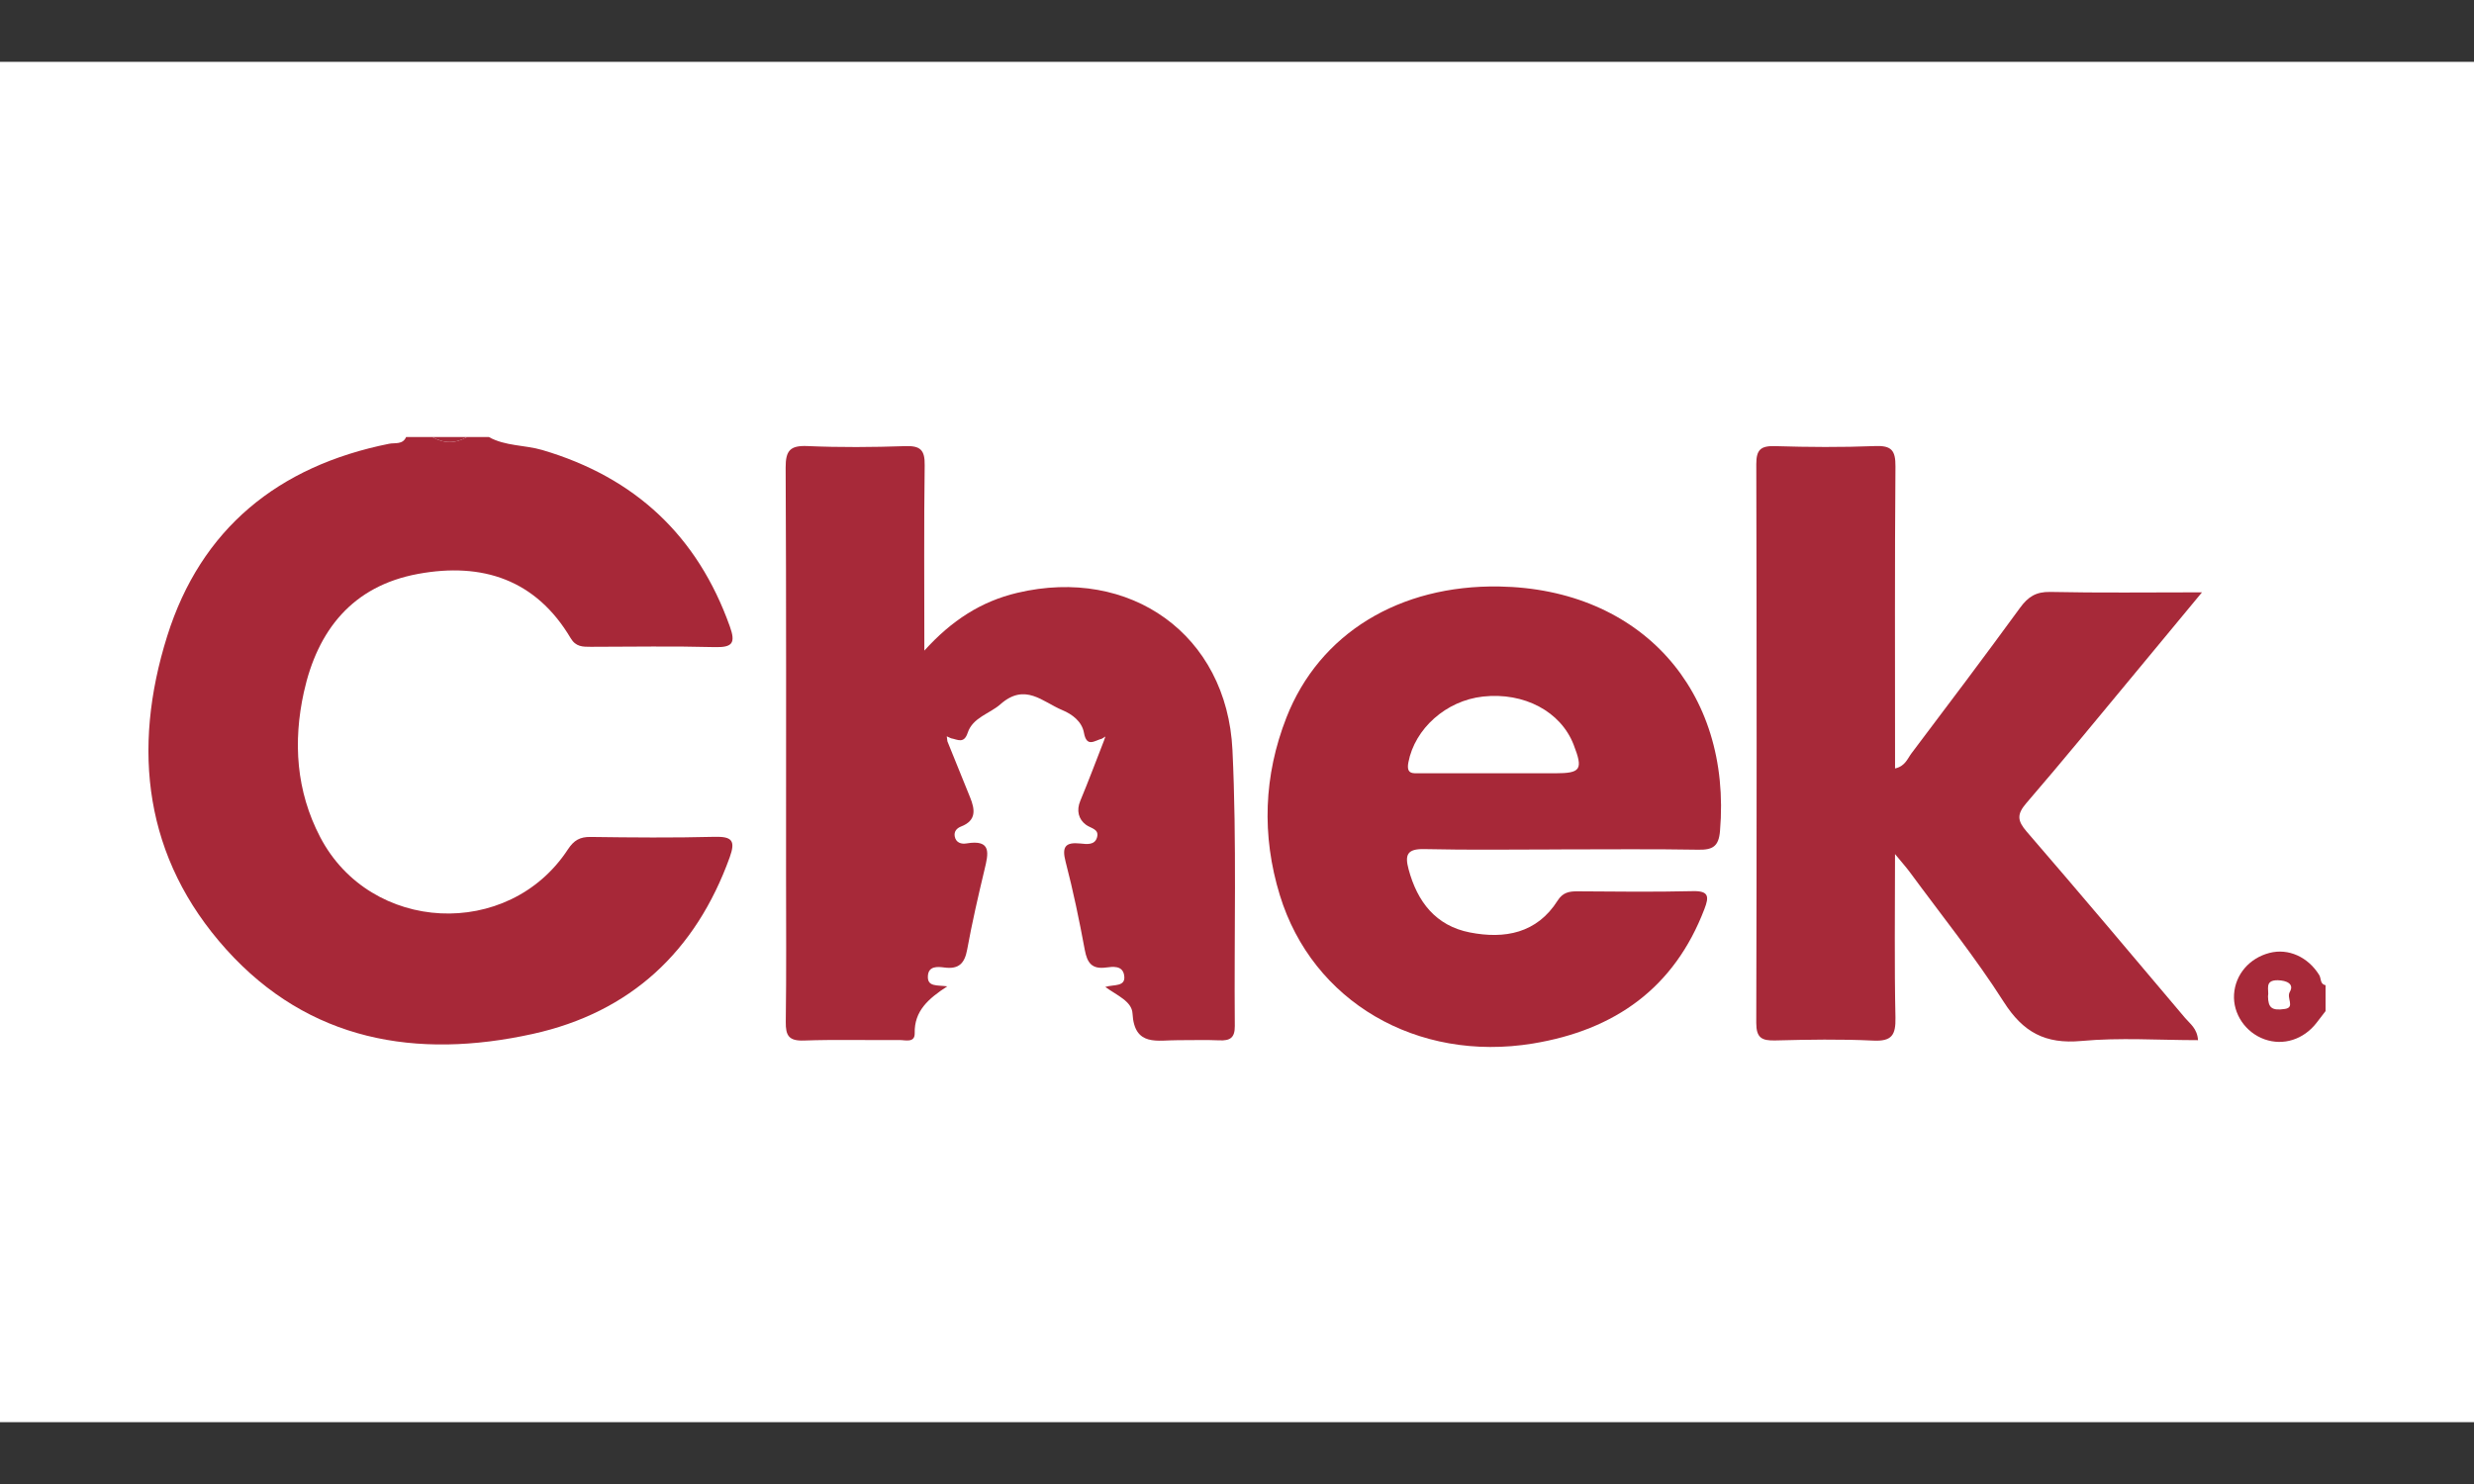
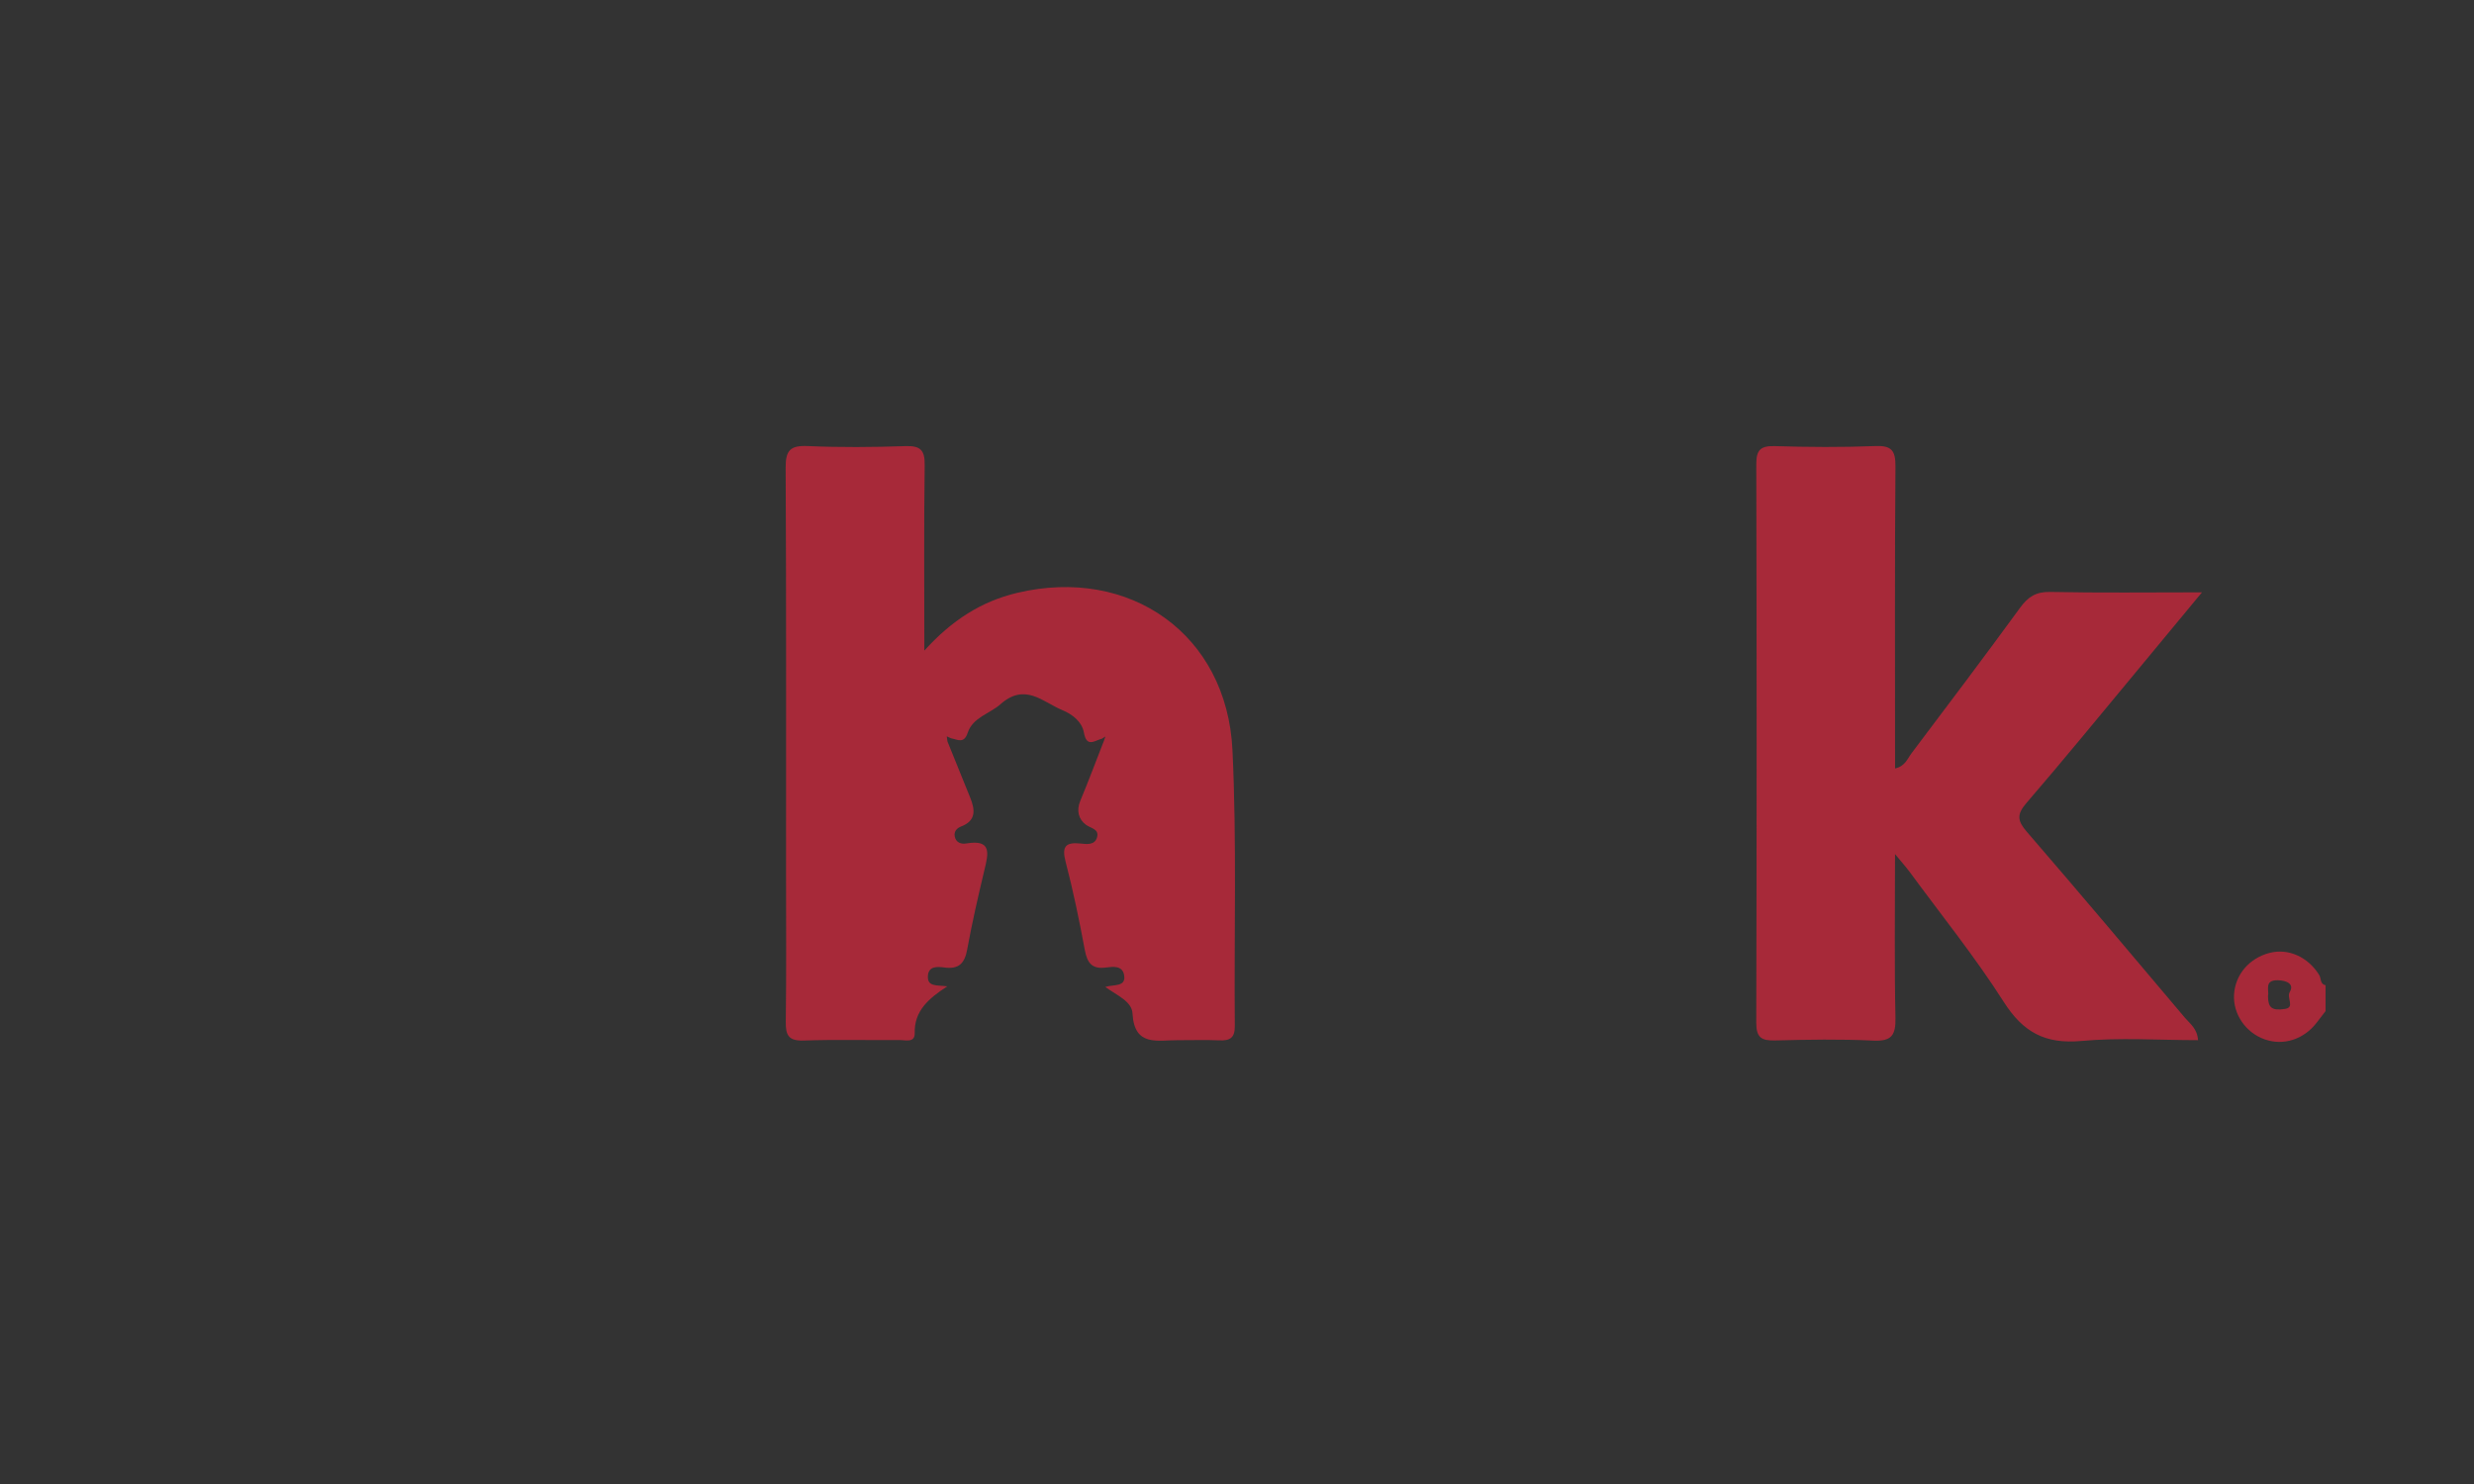
<svg xmlns="http://www.w3.org/2000/svg" width="80" height="48" viewBox="0 0 80 48" fill="none">
  <rect x="0" y="0" width="80" height="48" fill="#333333" stroke="none" />
  <g clip-path="url(#clip0_6520_15888)">
-     <rect width="88" height="44" transform="translate(-4 2)" fill="white" />
    <g clip-path="url(#clip1_6520_15888)">
-       <path d="M15.806 14.135C16.343 14.435 16.965 14.388 17.537 14.556C20.538 15.441 22.556 17.332 23.601 20.264C23.792 20.798 23.688 20.945 23.113 20.931C21.778 20.896 20.442 20.918 19.105 20.921C18.845 20.921 18.621 20.925 18.453 20.641C17.329 18.747 15.597 18.18 13.518 18.563C11.395 18.955 10.267 20.386 9.826 22.388C9.472 23.996 9.577 25.589 10.353 27.075C11.978 30.189 16.443 30.408 18.366 27.471C18.557 27.18 18.752 27.066 19.097 27.071C20.433 27.089 21.77 27.101 23.105 27.067C23.672 27.053 23.79 27.19 23.596 27.73C22.498 30.769 20.393 32.745 17.224 33.443C13.467 34.271 9.987 33.675 7.316 30.709C4.66 27.757 4.257 24.24 5.406 20.576C6.496 17.103 8.994 15.072 12.585 14.353C12.769 14.316 13.025 14.389 13.132 14.135H13.977C14.352 14.351 14.727 14.351 15.103 14.135H15.807H15.806Z" fill="#A72838" />
      <path d="M75.2 32.704C75.104 32.83 75.007 32.956 74.911 33.08C74.491 33.623 73.837 33.832 73.229 33.617C72.612 33.398 72.201 32.793 72.241 32.161C72.282 31.52 72.735 30.991 73.387 30.822C73.998 30.664 74.634 30.952 74.995 31.538C75.063 31.648 75.015 31.831 75.2 31.867V32.704ZM73.339 32.227C73.344 32.592 73.46 32.699 73.887 32.634C74.221 32.584 73.929 32.28 74.043 32.084C74.197 31.822 73.935 31.712 73.657 31.706C73.203 31.697 73.383 32.031 73.339 32.226V32.227Z" fill="#A72939" />
-       <path d="M15.102 14.135C14.727 14.351 14.352 14.351 13.977 14.135H15.102Z" fill="#A72939" />
+       <path d="M15.102 14.135H15.102Z" fill="#A72939" />
      <path d="M30.636 23.979C30.88 24.582 31.122 25.186 31.368 25.787C31.529 26.182 31.58 26.539 31.078 26.733C30.932 26.79 30.843 26.898 30.873 27.056C30.911 27.259 31.087 27.309 31.251 27.281C32.073 27.142 31.962 27.603 31.837 28.122C31.632 28.98 31.434 29.841 31.276 30.708C31.194 31.154 31.012 31.357 30.538 31.294C30.32 31.266 30.019 31.236 30.004 31.577C29.988 31.923 30.297 31.86 30.632 31.903C30.022 32.299 29.561 32.698 29.578 33.418C29.585 33.741 29.275 33.639 29.088 33.64C28.057 33.649 27.024 33.619 25.994 33.656C25.509 33.673 25.403 33.497 25.409 33.055C25.431 31.45 25.418 29.846 25.418 28.241C25.418 23.869 25.427 19.496 25.405 15.124C25.403 14.575 25.548 14.404 26.109 14.428C27.162 14.474 28.219 14.466 29.273 14.43C29.765 14.413 29.909 14.558 29.901 15.049C29.874 16.996 29.89 18.942 29.89 21.044C30.773 20.065 31.732 19.451 32.892 19.176C36.543 18.31 39.674 20.524 39.853 24.259C39.995 27.23 39.903 30.211 39.929 33.188C39.932 33.569 39.775 33.666 39.426 33.65C38.982 33.629 38.536 33.648 38.09 33.645C37.437 33.639 36.679 33.869 36.621 32.779C36.6 32.389 36.124 32.199 35.741 31.923C36.011 31.834 36.426 31.936 36.348 31.53C36.29 31.225 35.985 31.265 35.765 31.294C35.309 31.355 35.157 31.146 35.079 30.73C34.901 29.771 34.703 28.814 34.457 27.87C34.332 27.388 34.448 27.233 34.934 27.283C35.134 27.304 35.402 27.345 35.474 27.084C35.55 26.81 35.276 26.797 35.114 26.676C34.876 26.499 34.801 26.217 34.933 25.902C35.2 25.26 35.444 24.608 35.697 23.96C35.713 23.914 35.729 23.868 35.745 23.822C35.708 23.845 35.67 23.869 35.633 23.892C35.399 23.951 35.139 24.194 35.05 23.697C34.986 23.345 34.682 23.106 34.352 22.969C33.714 22.705 33.149 22.072 32.349 22.78C32.002 23.087 31.456 23.204 31.291 23.703C31.171 24.067 30.965 23.919 30.755 23.88C30.708 23.859 30.662 23.838 30.615 23.817C30.622 23.872 30.629 23.926 30.636 23.98L30.636 23.979Z" fill="#A72939" />
      <path d="M61.278 27.626C61.278 29.497 61.255 31.207 61.292 32.916C61.303 33.477 61.178 33.688 60.57 33.658C59.518 33.607 58.46 33.626 57.406 33.653C56.967 33.664 56.79 33.569 56.791 33.083C56.807 27.059 56.806 21.034 56.792 15.01C56.791 14.543 56.939 14.417 57.397 14.43C58.474 14.463 59.555 14.471 60.632 14.428C61.167 14.406 61.296 14.57 61.292 15.089C61.267 18.206 61.279 21.323 61.279 24.44C61.279 24.571 61.279 24.703 61.279 24.856C61.608 24.782 61.681 24.537 61.811 24.365C62.991 22.802 64.17 21.237 65.324 19.655C65.581 19.304 65.835 19.137 66.296 19.146C67.878 19.18 69.46 19.159 71.204 19.159C70.423 20.102 69.747 20.922 69.068 21.739C67.89 23.156 66.725 24.584 65.521 25.981C65.211 26.341 65.235 26.551 65.535 26.898C67.258 28.893 68.957 30.91 70.657 32.925C70.815 33.113 71.049 33.262 71.076 33.644C69.809 33.644 68.547 33.555 67.304 33.67C66.135 33.777 65.419 33.388 64.794 32.407C63.87 30.956 62.782 29.606 61.761 28.215C61.644 28.056 61.51 27.908 61.279 27.626H61.278Z" fill="#A72939" />
-       <path d="M50.488 27.475C49.01 27.475 47.532 27.498 46.055 27.464C45.498 27.451 45.423 27.654 45.549 28.119C45.831 29.169 46.427 29.944 47.53 30.16C48.656 30.38 49.697 30.189 50.368 29.13C50.535 28.866 50.739 28.828 51.013 28.83C52.256 28.839 53.499 28.853 54.742 28.824C55.262 28.812 55.267 29.003 55.116 29.398C54.142 31.953 52.225 33.316 49.567 33.753C45.821 34.367 42.44 32.398 41.385 28.954C40.793 27.024 40.863 25.087 41.599 23.207C42.664 20.488 45.254 18.916 48.479 18.97C53.051 19.047 56.007 22.335 55.618 26.884C55.576 27.375 55.384 27.492 54.92 27.484C53.443 27.458 51.965 27.474 50.487 27.474L50.488 27.475ZM48.247 25.012C48.926 25.012 49.605 25.012 50.284 25.012C51.122 25.011 51.198 24.893 50.885 24.086C50.468 23.012 49.284 22.384 47.954 22.53C46.757 22.662 45.749 23.571 45.542 24.658C45.467 25.05 45.686 25.013 45.928 25.012C46.701 25.01 47.474 25.012 48.247 25.012Z" fill="#A72838" />
    </g>
  </g>
  <defs>
    <clipPath id="clip0_6520_15888">
      <rect width="80" height="48" fill="white" />
    </clipPath>
    <clipPath id="clip1_6520_15888">
      <rect width="70.4" height="19.729" fill="white" transform="translate(4.8 14.135)" />
    </clipPath>
  </defs>
</svg>